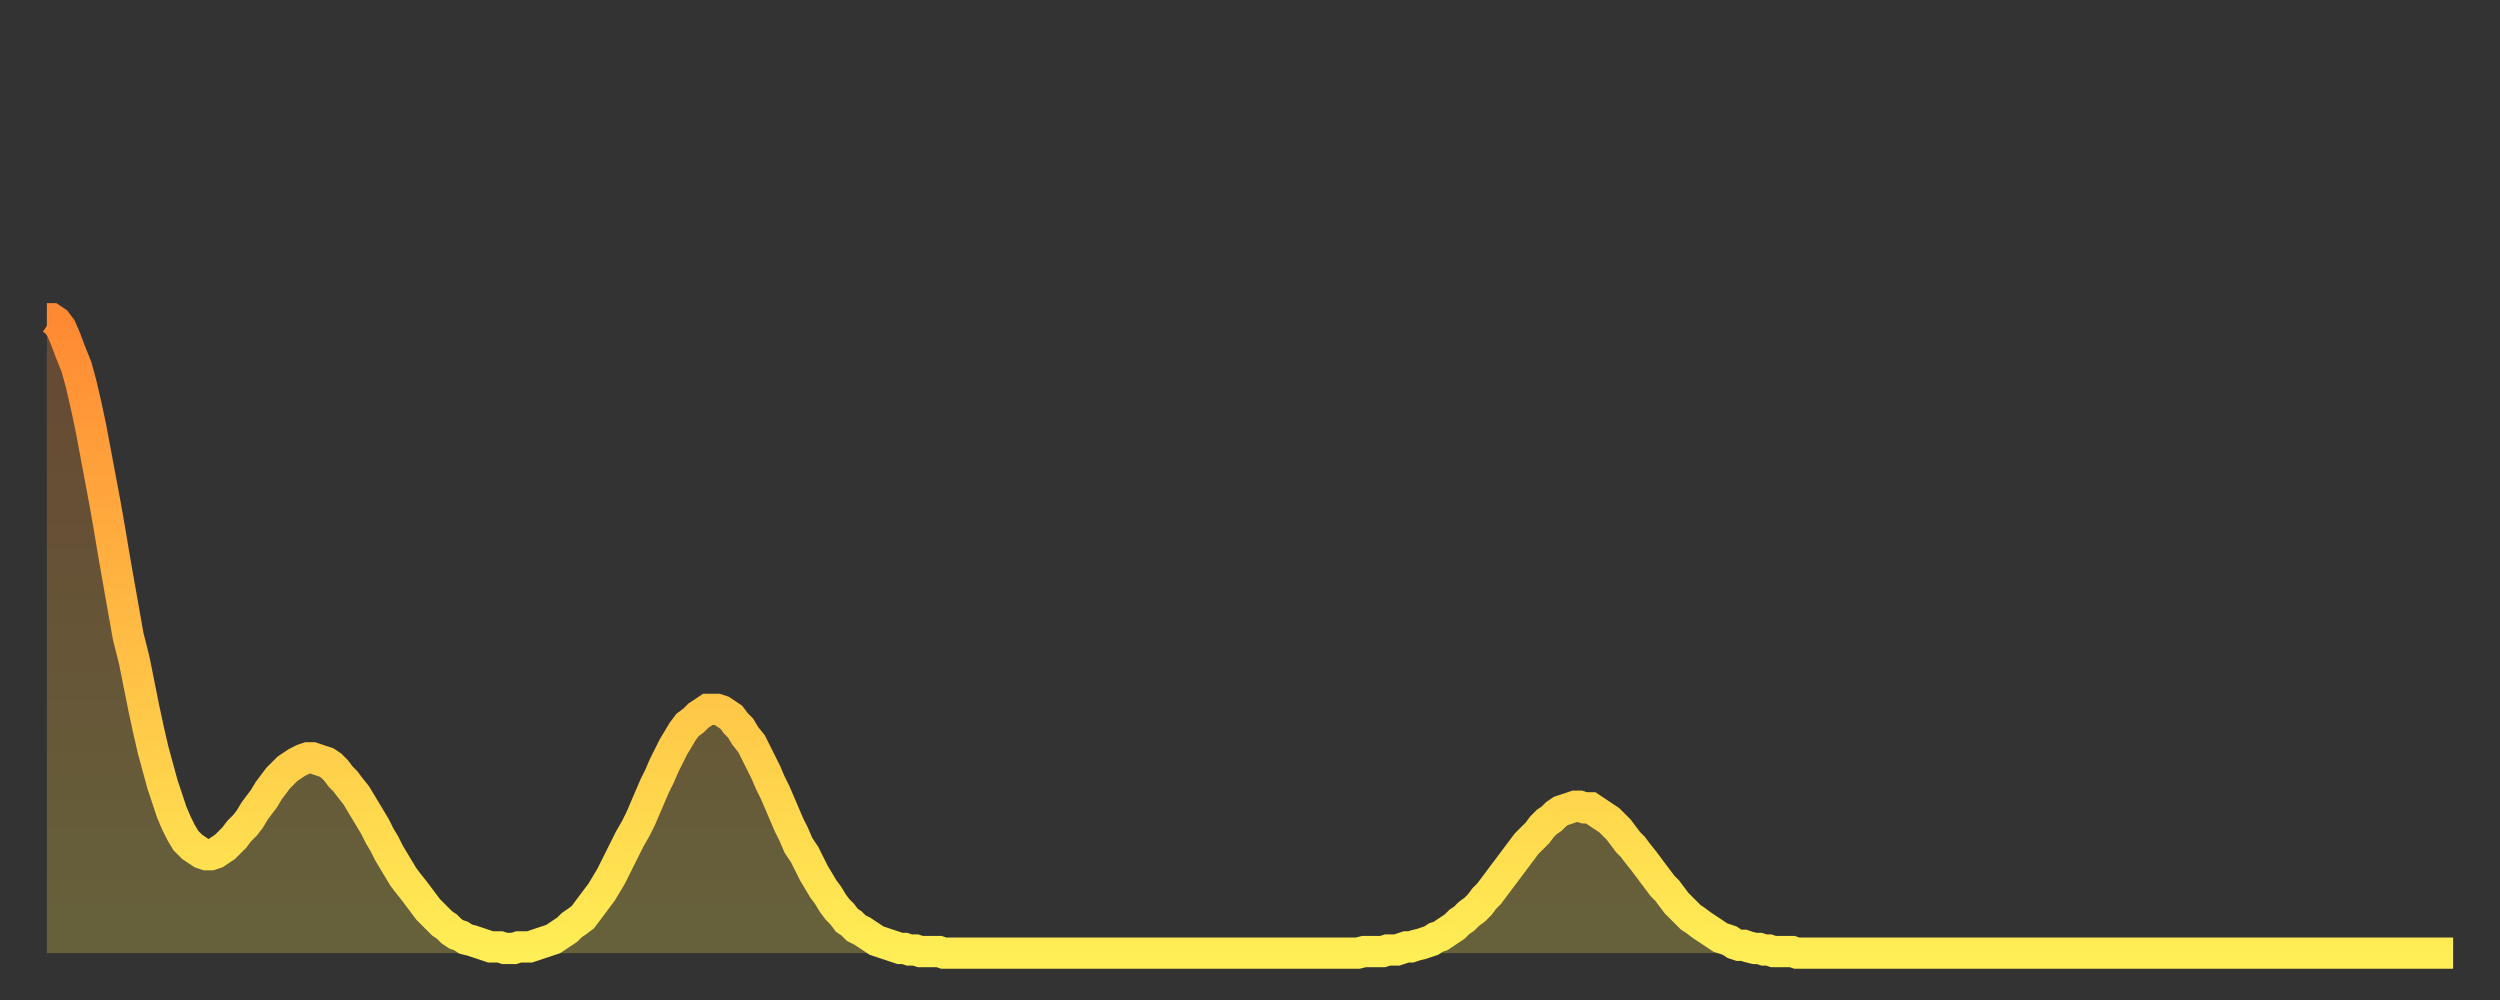
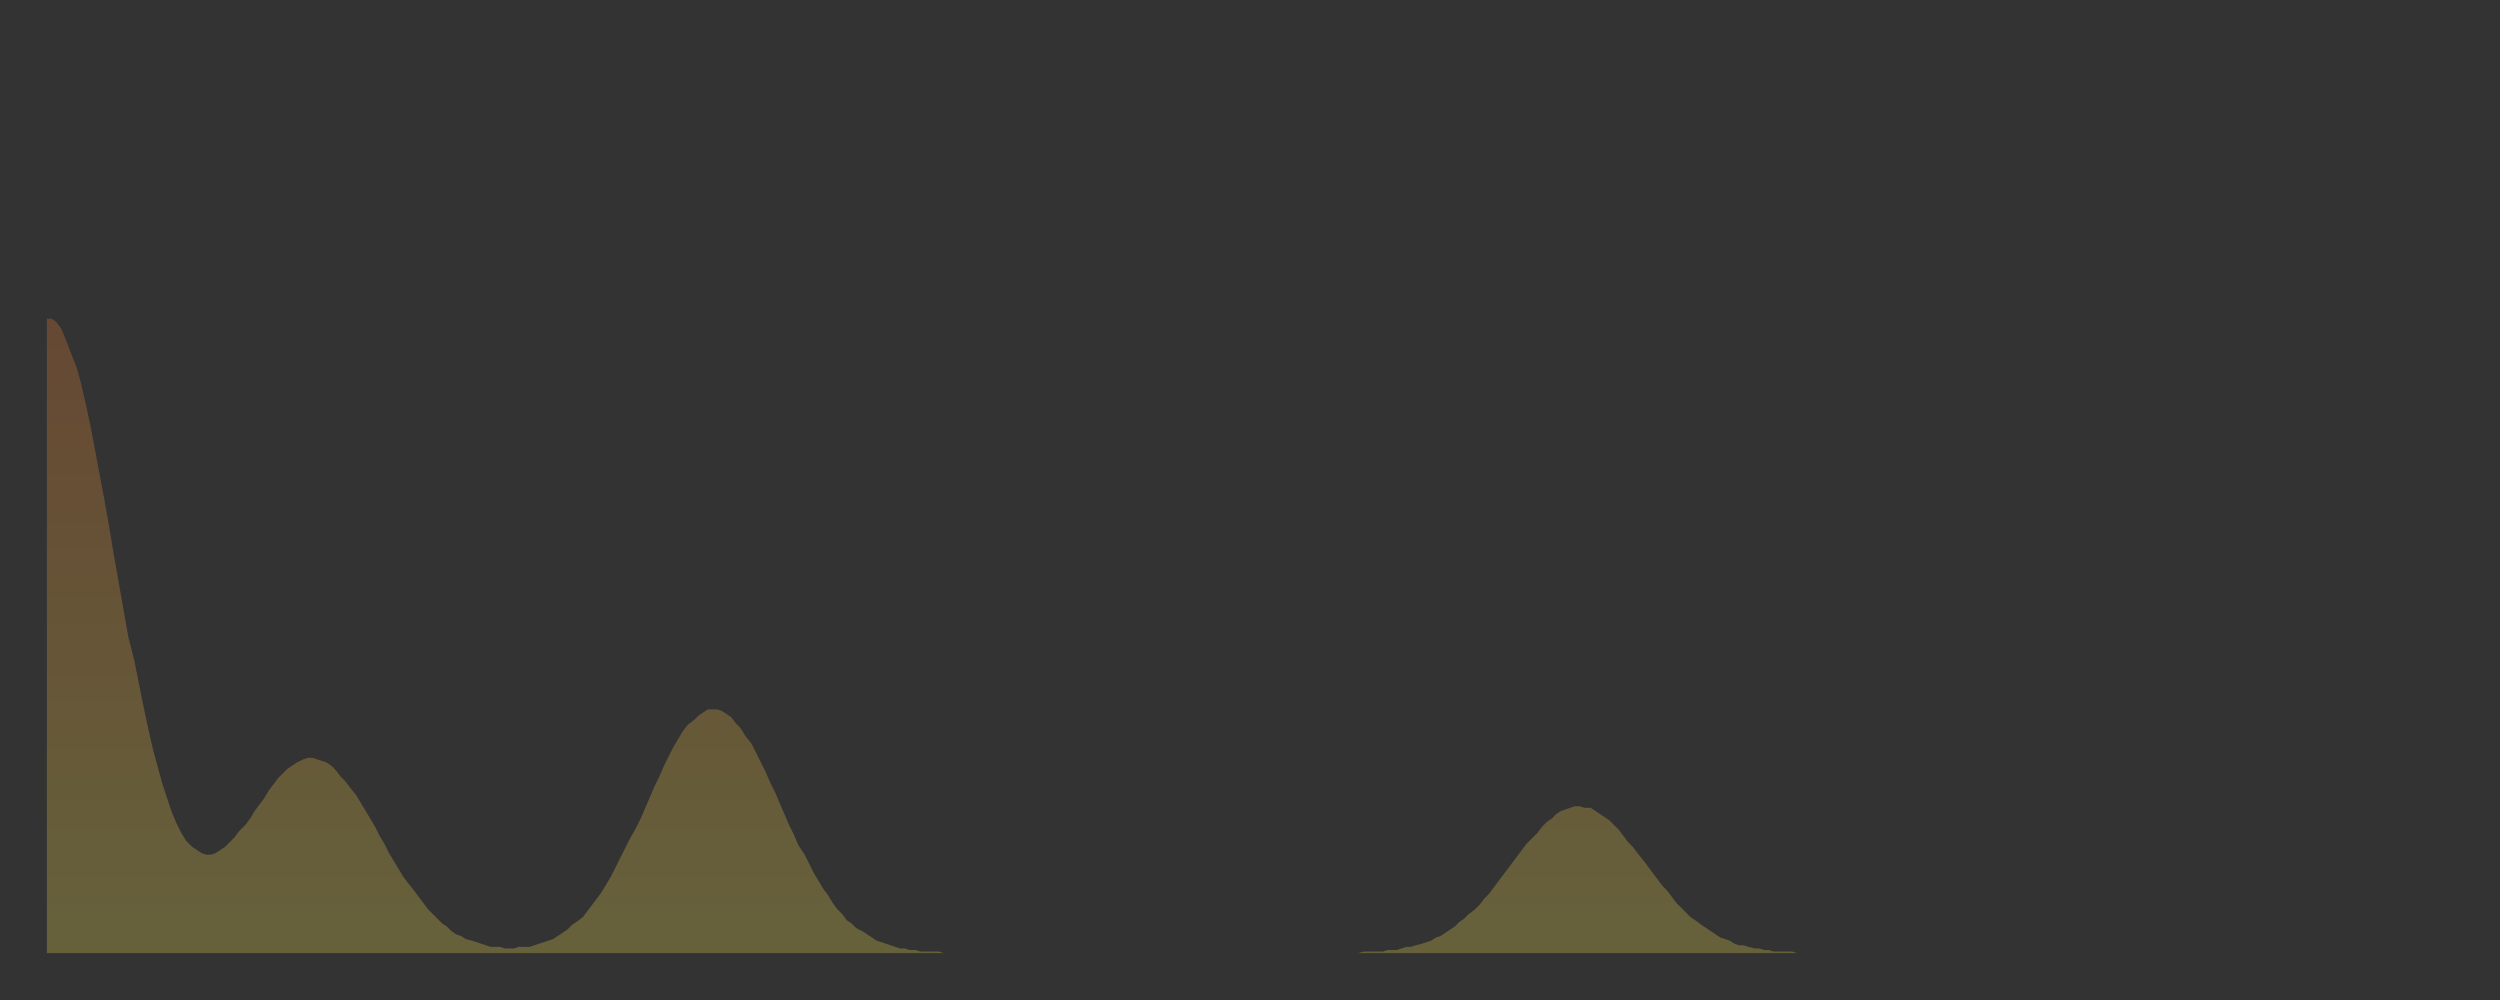
<svg xmlns="http://www.w3.org/2000/svg" baseProfile="full" height="64" version="1.1" width="160">
  <rect width="100%" height="100%" fill="#333333" stroke="none" />
  <defs>
    <linearGradient id="id1910330" x1="0" x2="0" y1="0" y2="1">
      <stop offset="0%" stop-color="#ff8933" />
      <stop offset="50%" stop-color="#ffbc44" />
      <stop offset="100%" stop-color="#ffee55" />
    </linearGradient>
  </defs>
  <g transform="translate(3,3)">
    <g>
-       <path d="M 0.0 17.4 0.3 17.4 0.6 17.6 0.9 18.0 1.2 18.7 1.5 19.5 1.9 20.5 2.2 21.6 2.5 22.9 2.8 24.3 3.1 25.9 3.4 27.5 3.7 29.1 4.0 30.8 4.3 32.6 4.6 34.3 4.9 36.0 5.2 37.7 5.6 39.3 5.9 40.8 6.2 42.3 6.5 43.7 6.8 45.0 7.1 46.1 7.4 47.2 7.7 48.1 8.0 49.0 8.3 49.7 8.6 50.3 8.9 50.8 9.3 51.2 9.6 51.4 9.9 51.6 10.2 51.7 10.5 51.7 10.8 51.6 11.1 51.4 11.4 51.2 11.7 50.9 12.0 50.6 12.3 50.2 12.7 49.8 13.0 49.4 13.3 48.9 13.6 48.5 13.9 48.1 14.2 47.6 14.5 47.2 14.8 46.8 15.1 46.5 15.4 46.2 15.7 46.0 16.0 45.8 16.4 45.6 16.7 45.5 17.0 45.5 17.3 45.6 17.6 45.7 17.9 45.8 18.2 46.0 18.5 46.3 18.8 46.7 19.1 47.0 19.4 47.4 19.8 47.9 20.1 48.4 20.4 48.9 20.7 49.4 21.0 49.9 21.3 50.5 21.6 51.0 21.9 51.6 22.2 52.1 22.5 52.6 22.8 53.1 23.1 53.5 23.5 54.0 23.8 54.4 24.1 54.8 24.4 55.2 24.7 55.5 25.0 55.8 25.3 56.1 25.6 56.3 25.9 56.6 26.2 56.8 26.5 56.9 26.8 57.1 27.2 57.2 27.5 57.3 27.8 57.4 28.1 57.5 28.4 57.6 28.7 57.6 29.0 57.6 29.3 57.7 29.6 57.7 29.9 57.7 30.2 57.6 30.6 57.6 30.9 57.6 31.2 57.5 31.5 57.4 31.8 57.3 32.1 57.2 32.4 57.1 32.7 56.9 33.0 56.7 33.3 56.5 33.6 56.2 33.9 56.0 34.3 55.7 34.6 55.3 34.9 54.9 35.2 54.5 35.5 54.1 35.8 53.6 36.1 53.1 36.4 52.5 36.7 51.9 37.0 51.3 37.3 50.7 37.7 50.0 38.0 49.4 38.3 48.7 38.6 48.0 38.9 47.3 39.2 46.7 39.5 46.0 39.8 45.4 40.1 44.8 40.4 44.3 40.7 43.8 41.0 43.4 41.4 43.1 41.7 42.8 42.0 42.6 42.3 42.4 42.6 42.4 42.9 42.4 43.2 42.5 43.5 42.7 43.8 42.9 44.1 43.3 44.4 43.6 44.7 44.1 45.1 44.6 45.4 45.2 45.7 45.8 46.0 46.4 46.3 47.1 46.6 47.7 46.9 48.4 47.2 49.1 47.5 49.8 47.8 50.4 48.1 51.1 48.5 51.7 48.8 52.3 49.1 52.9 49.4 53.4 49.7 53.9 50.0 54.3 50.3 54.8 50.6 55.2 50.9 55.5 51.2 55.9 51.5 56.1 51.8 56.4 52.2 56.6 52.5 56.8 52.8 57.0 53.1 57.2 53.4 57.3 53.7 57.4 54.0 57.5 54.3 57.6 54.6 57.7 54.9 57.7 55.2 57.8 55.6 57.8 55.9 57.9 56.2 57.9 56.5 57.9 56.8 57.9 57.1 57.9 57.4 58.0 57.7 58.0 58.0 58.0 58.3 58.0 58.6 58.0 58.9 58.0 59.3 58.0 59.6 58.0 59.9 58.0 60.2 58.0 60.5 58.0 60.8 58.0 61.1 58.0 61.4 58.0 61.7 58.0 62.0 58.0 62.3 58.0 62.6 58.0 63.0 58.0 63.3 58.0 63.6 58.0 63.9 58.0 64.2 58.0 64.5 58.0 64.8 58.0 65.1 58.0 65.4 58.0 65.7 58.0 66.0 58.0 66.4 58.0 66.7 58.0 67.0 58.0 67.3 58.0 67.6 58.0 67.9 58.0 68.2 58.0 68.5 58.0 68.8 58.0 69.1 58.0 69.4 58.0 69.7 58.0 70.1 58.0 70.4 58.0 70.7 58.0 71.0 58.0 71.3 58.0 71.6 58.0 71.9 58.0 72.2 58.0 72.5 58.0 72.8 58.0 73.1 58.0 73.5 58.0 73.8 58.0 74.1 58.0 74.4 58.0 74.7 58.0 75.0 58.0 75.3 58.0 75.6 58.0 75.9 58.0 76.2 58.0 76.5 58.0 76.8 58.0 77.2 58.0 77.5 58.0 77.8 58.0 78.1 58.0 78.4 58.0 78.7 58.0 79.0 58.0 79.3 58.0 79.6 58.0 79.9 58.0 80.2 58.0 80.5 58.0 80.9 58.0 81.2 58.0 81.5 58.0 81.8 58.0 82.1 58.0 82.4 58.0 82.7 58.0 83.0 58.0 83.3 58.0 83.6 58.0 83.9 58.0 84.3 57.9 84.6 57.9 84.9 57.9 85.2 57.9 85.5 57.9 85.8 57.8 86.1 57.8 86.4 57.8 86.7 57.7 87.0 57.6 87.3 57.6 87.6 57.5 88.0 57.4 88.3 57.3 88.6 57.2 88.9 57.0 89.2 56.9 89.5 56.7 89.8 56.5 90.1 56.3 90.4 56.0 90.7 55.8 91.0 55.5 91.4 55.2 91.7 54.9 92.0 54.5 92.3 54.2 92.6 53.8 92.9 53.4 93.2 53.0 93.5 52.6 93.8 52.2 94.1 51.8 94.4 51.4 94.7 51.0 95.1 50.6 95.4 50.3 95.7 49.9 96.0 49.6 96.3 49.4 96.6 49.1 96.9 48.9 97.2 48.8 97.5 48.7 97.8 48.6 98.1 48.6 98.4 48.7 98.8 48.7 99.1 48.9 99.4 49.1 99.7 49.3 100.0 49.5 100.3 49.8 100.6 50.1 100.9 50.5 101.2 50.9 101.5 51.2 101.8 51.6 102.2 52.1 102.5 52.5 102.8 52.9 103.1 53.3 103.4 53.7 103.7 54.0 104.0 54.4 104.3 54.8 104.6 55.1 104.9 55.4 105.2 55.7 105.5 55.9 105.9 56.2 106.2 56.4 106.5 56.6 106.8 56.8 107.1 57.0 107.4 57.1 107.7 57.2 108.0 57.4 108.3 57.5 108.6 57.5 108.9 57.6 109.3 57.7 109.6 57.7 109.9 57.8 110.2 57.8 110.5 57.9 110.8 57.9 111.1 57.9 111.4 57.9 111.7 57.9 112.0 58.0 112.3 58.0 112.6 58.0 113.0 58.0 113.3 58.0 113.6 58.0 113.9 58.0 114.2 58.0 114.5 58.0 114.8 58.0 115.1 58.0 115.4 58.0 115.7 58.0 116.0 58.0 116.3 58.0 116.7 58.0 117.0 58.0 117.3 58.0 117.6 58.0 117.9 58.0 118.2 58.0 118.5 58.0 118.8 58.0 119.1 58.0 119.4 58.0 119.7 58.0 120.1 58.0 120.4 58.0 120.7 58.0 121.0 58.0 121.3 58.0 121.6 58.0 121.9 58.0 122.2 58.0 122.5 58.0 122.8 58.0 123.1 58.0 123.4 58.0 123.8 58.0 124.1 58.0 124.4 58.0 124.7 58.0 125.0 58.0 125.3 58.0 125.6 58.0 125.9 58.0 126.2 58.0 126.5 58.0 126.8 58.0 127.2 58.0 127.5 58.0 127.8 58.0 128.1 58.0 128.4 58.0 128.7 58.0 129.0 58.0 129.3 58.0 129.6 58.0 129.9 58.0 130.2 58.0 130.5 58.0 130.9 58.0 131.2 58.0 131.5 58.0 131.8 58.0 132.1 58.0 132.4 58.0 132.7 58.0 133.0 58.0 133.3 58.0 133.6 58.0 133.9 58.0 134.2 58.0 134.6 58.0 134.9 58.0 135.2 58.0 135.5 58.0 135.8 58.0 136.1 58.0 136.4 58.0 136.7 58.0 137.0 58.0 137.3 58.0 137.6 58.0 138.0 58.0 138.3 58.0 138.6 58.0 138.9 58.0 139.2 58.0 139.5 58.0 139.8 58.0 140.1 58.0 140.4 58.0 140.7 58.0 141.0 58.0 141.3 58.0 141.7 58.0 142.0 58.0 142.3 58.0 142.6 58.0 142.9 58.0 143.2 58.0 143.5 58.0 143.8 58.0 144.1 58.0 144.4 58.0 144.7 58.0 145.1 58.0 145.4 58.0 145.7 58.0 146.0 58.0 146.3 58.0 146.6 58.0 146.9 58.0 147.2 58.0 147.5 58.0 147.8 58.0 148.1 58.0 148.4 58.0 148.8 58.0 149.1 58.0 149.4 58.0 149.7 58.0 150.0 58.0 150.3 58.0 150.6 58.0 150.9 58.0 151.2 58.0 151.5 58.0 151.8 58.0 152.1 58.0 152.5 58.0 152.8 58.0 153.1 58.0 153.4 58.0 153.7 58.0 154.0 58.0" fill="none" id="graph-curve" opacity="1" stroke="url(#id1910330)" stroke-width="2" />
      <path d="M 0 58 L 0.0 17.4 0.3 17.4 0.6 17.6 0.9 18.0 1.2 18.7 1.5 19.5 1.9 20.5 2.2 21.6 2.5 22.9 2.8 24.3 3.1 25.9 3.4 27.5 3.7 29.1 4.0 30.8 4.3 32.6 4.6 34.3 4.9 36.0 5.2 37.7 5.6 39.3 5.9 40.8 6.2 42.3 6.5 43.7 6.8 45.0 7.1 46.1 7.4 47.2 7.7 48.1 8.0 49.0 8.3 49.7 8.6 50.3 8.9 50.8 9.3 51.2 9.6 51.4 9.9 51.6 10.2 51.7 10.5 51.7 10.8 51.6 11.1 51.4 11.4 51.2 11.7 50.9 12.0 50.6 12.3 50.2 12.7 49.8 13.0 49.4 13.3 48.9 13.6 48.5 13.9 48.1 14.2 47.6 14.5 47.2 14.8 46.8 15.1 46.5 15.4 46.2 15.7 46.0 16.0 45.8 16.4 45.6 16.7 45.5 17.0 45.5 17.3 45.6 17.6 45.7 17.9 45.8 18.2 46.0 18.5 46.3 18.8 46.7 19.1 47.0 19.4 47.4 19.8 47.9 20.1 48.4 20.4 48.9 20.7 49.4 21.0 49.9 21.3 50.5 21.6 51.0 21.9 51.6 22.2 52.1 22.5 52.6 22.8 53.1 23.1 53.5 23.5 54.0 23.8 54.4 24.1 54.8 24.4 55.2 24.7 55.5 25.0 55.8 25.3 56.1 25.6 56.3 25.9 56.6 26.2 56.8 26.5 56.9 26.8 57.1 27.2 57.2 27.5 57.3 27.8 57.4 28.1 57.5 28.4 57.6 28.7 57.6 29.0 57.6 29.3 57.7 29.6 57.7 29.9 57.7 30.2 57.6 30.6 57.6 30.9 57.6 31.2 57.5 31.5 57.4 31.8 57.3 32.1 57.2 32.4 57.1 32.7 56.9 33.0 56.7 33.3 56.5 33.6 56.2 33.9 56.0 34.3 55.7 34.6 55.3 34.9 54.9 35.2 54.5 35.5 54.1 35.8 53.6 36.1 53.1 36.4 52.5 36.7 51.9 37.0 51.3 37.3 50.7 37.7 50.0 38.0 49.4 38.3 48.7 38.6 48.0 38.9 47.3 39.2 46.7 39.5 46.0 39.8 45.4 40.1 44.8 40.4 44.3 40.7 43.8 41.0 43.4 41.4 43.1 41.7 42.8 42.0 42.6 42.3 42.4 42.6 42.4 42.9 42.4 43.2 42.5 43.5 42.7 43.8 42.9 44.1 43.3 44.4 43.6 44.7 44.1 45.1 44.6 45.4 45.2 45.7 45.8 46.0 46.4 46.3 47.1 46.6 47.7 46.9 48.4 47.2 49.1 47.5 49.8 47.8 50.4 48.1 51.1 48.5 51.7 48.8 52.3 49.1 52.9 49.4 53.4 49.7 53.9 50.0 54.3 50.3 54.8 50.6 55.2 50.9 55.5 51.2 55.9 51.5 56.1 51.8 56.4 52.2 56.6 52.5 56.8 52.8 57.0 53.1 57.2 53.4 57.3 53.7 57.4 54.0 57.5 54.3 57.6 54.6 57.7 54.9 57.7 55.2 57.8 55.6 57.8 55.9 57.9 56.2 57.9 56.5 57.9 56.8 57.9 57.1 57.9 57.4 58.0 57.7 58.0 58.0 58.0 58.3 58.0 58.6 58.0 58.9 58.0 59.3 58.0 59.6 58.0 59.9 58.0 60.2 58.0 60.5 58.0 60.8 58.0 61.1 58.0 61.4 58.0 61.7 58.0 62.0 58.0 62.3 58.0 62.6 58.0 63.0 58.0 63.3 58.0 63.6 58.0 63.9 58.0 64.2 58.0 64.5 58.0 64.8 58.0 65.1 58.0 65.4 58.0 65.7 58.0 66.0 58.0 66.4 58.0 66.7 58.0 67.0 58.0 67.3 58.0 67.6 58.0 67.9 58.0 68.2 58.0 68.5 58.0 68.8 58.0 69.1 58.0 69.4 58.0 69.7 58.0 70.1 58.0 70.4 58.0 70.7 58.0 71.0 58.0 71.3 58.0 71.6 58.0 71.9 58.0 72.2 58.0 72.5 58.0 72.8 58.0 73.1 58.0 73.5 58.0 73.8 58.0 74.1 58.0 74.4 58.0 74.7 58.0 75.0 58.0 75.3 58.0 75.6 58.0 75.9 58.0 76.2 58.0 76.5 58.0 76.8 58.0 77.2 58.0 77.5 58.0 77.8 58.0 78.1 58.0 78.4 58.0 78.7 58.0 79.0 58.0 79.3 58.0 79.6 58.0 79.9 58.0 80.2 58.0 80.5 58.0 80.9 58.0 81.2 58.0 81.5 58.0 81.8 58.0 82.1 58.0 82.4 58.0 82.7 58.0 83.0 58.0 83.3 58.0 83.6 58.0 83.9 58.0 84.3 57.9 84.6 57.9 84.9 57.9 85.2 57.9 85.5 57.9 85.8 57.8 86.1 57.8 86.4 57.8 86.7 57.7 87.0 57.6 87.3 57.6 87.6 57.5 88.0 57.4 88.3 57.3 88.6 57.2 88.9 57.0 89.2 56.9 89.5 56.7 89.8 56.5 90.1 56.3 90.4 56.0 90.7 55.8 91.0 55.5 91.4 55.2 91.7 54.9 92.0 54.5 92.3 54.2 92.6 53.8 92.9 53.4 93.2 53.0 93.5 52.6 93.8 52.2 94.1 51.8 94.4 51.4 94.7 51.0 95.1 50.6 95.4 50.3 95.7 49.9 96.0 49.6 96.3 49.4 96.6 49.1 96.9 48.9 97.2 48.8 97.5 48.7 97.8 48.6 98.1 48.6 98.4 48.7 98.8 48.7 99.1 48.9 99.4 49.1 99.7 49.3 100.0 49.5 100.3 49.8 100.6 50.1 100.9 50.5 101.2 50.9 101.5 51.2 101.8 51.6 102.2 52.1 102.5 52.5 102.8 52.9 103.1 53.3 103.4 53.7 103.7 54.0 104.0 54.4 104.3 54.8 104.6 55.1 104.9 55.4 105.2 55.7 105.5 55.9 105.9 56.2 106.2 56.4 106.5 56.6 106.8 56.8 107.1 57.0 107.4 57.1 107.7 57.2 108.0 57.4 108.3 57.5 108.6 57.5 108.9 57.6 109.3 57.7 109.6 57.7 109.9 57.8 110.2 57.8 110.5 57.9 110.8 57.9 111.1 57.9 111.4 57.9 111.7 57.9 112.0 58.0 112.3 58.0 112.6 58.0 113.0 58.0 113.3 58.0 113.6 58.0 113.9 58.0 114.2 58.0 114.5 58.0 114.8 58.0 115.1 58.0 115.4 58.0 115.7 58.0 116.0 58.0 116.3 58.0 116.7 58.0 117.0 58.0 117.3 58.0 117.6 58.0 117.9 58.0 118.2 58.0 118.5 58.0 118.8 58.0 119.1 58.0 119.4 58.0 119.7 58.0 120.1 58.0 120.4 58.0 120.7 58.0 121.0 58.0 121.3 58.0 121.6 58.0 121.9 58.0 122.2 58.0 122.5 58.0 122.8 58.0 123.1 58.0 123.4 58.0 123.8 58.0 124.1 58.0 124.4 58.0 124.7 58.0 125.0 58.0 125.3 58.0 125.6 58.0 125.9 58.0 126.2 58.0 126.5 58.0 126.8 58.0 127.2 58.0 127.5 58.0 127.8 58.0 128.1 58.0 128.4 58.0 128.7 58.0 129.0 58.0 129.3 58.0 129.6 58.0 129.9 58.0 130.2 58.0 130.5 58.0 130.9 58.0 131.2 58.0 131.5 58.0 131.8 58.0 132.1 58.0 132.4 58.0 132.7 58.0 133.0 58.0 133.3 58.0 133.6 58.0 133.9 58.0 134.2 58.0 134.6 58.0 134.9 58.0 135.2 58.0 135.5 58.0 135.8 58.0 136.1 58.0 136.4 58.0 136.7 58.0 137.0 58.0 137.3 58.0 137.6 58.0 138.0 58.0 138.3 58.0 138.6 58.0 138.9 58.0 139.2 58.0 139.5 58.0 139.8 58.0 140.1 58.0 140.4 58.0 140.7 58.0 141.0 58.0 141.3 58.0 141.7 58.0 142.0 58.0 142.3 58.0 142.6 58.0 142.9 58.0 143.2 58.0 143.5 58.0 143.8 58.0 144.1 58.0 144.4 58.0 144.7 58.0 145.1 58.0 145.4 58.0 145.7 58.0 146.0 58.0 146.3 58.0 146.6 58.0 146.9 58.0 147.2 58.0 147.5 58.0 147.8 58.0 148.1 58.0 148.4 58.0 148.8 58.0 149.1 58.0 149.4 58.0 149.7 58.0 150.0 58.0 150.3 58.0 150.6 58.0 150.9 58.0 151.2 58.0 151.5 58.0 151.8 58.0 152.1 58.0 152.5 58.0 152.8 58.0 153.1 58.0 153.4 58.0 153.7 58.0 154.0 58.0 154 58" fill="url(#id1910330)" fill-opacity=".25" id="graph-shadow" />
    </g>
  </g>
</svg>